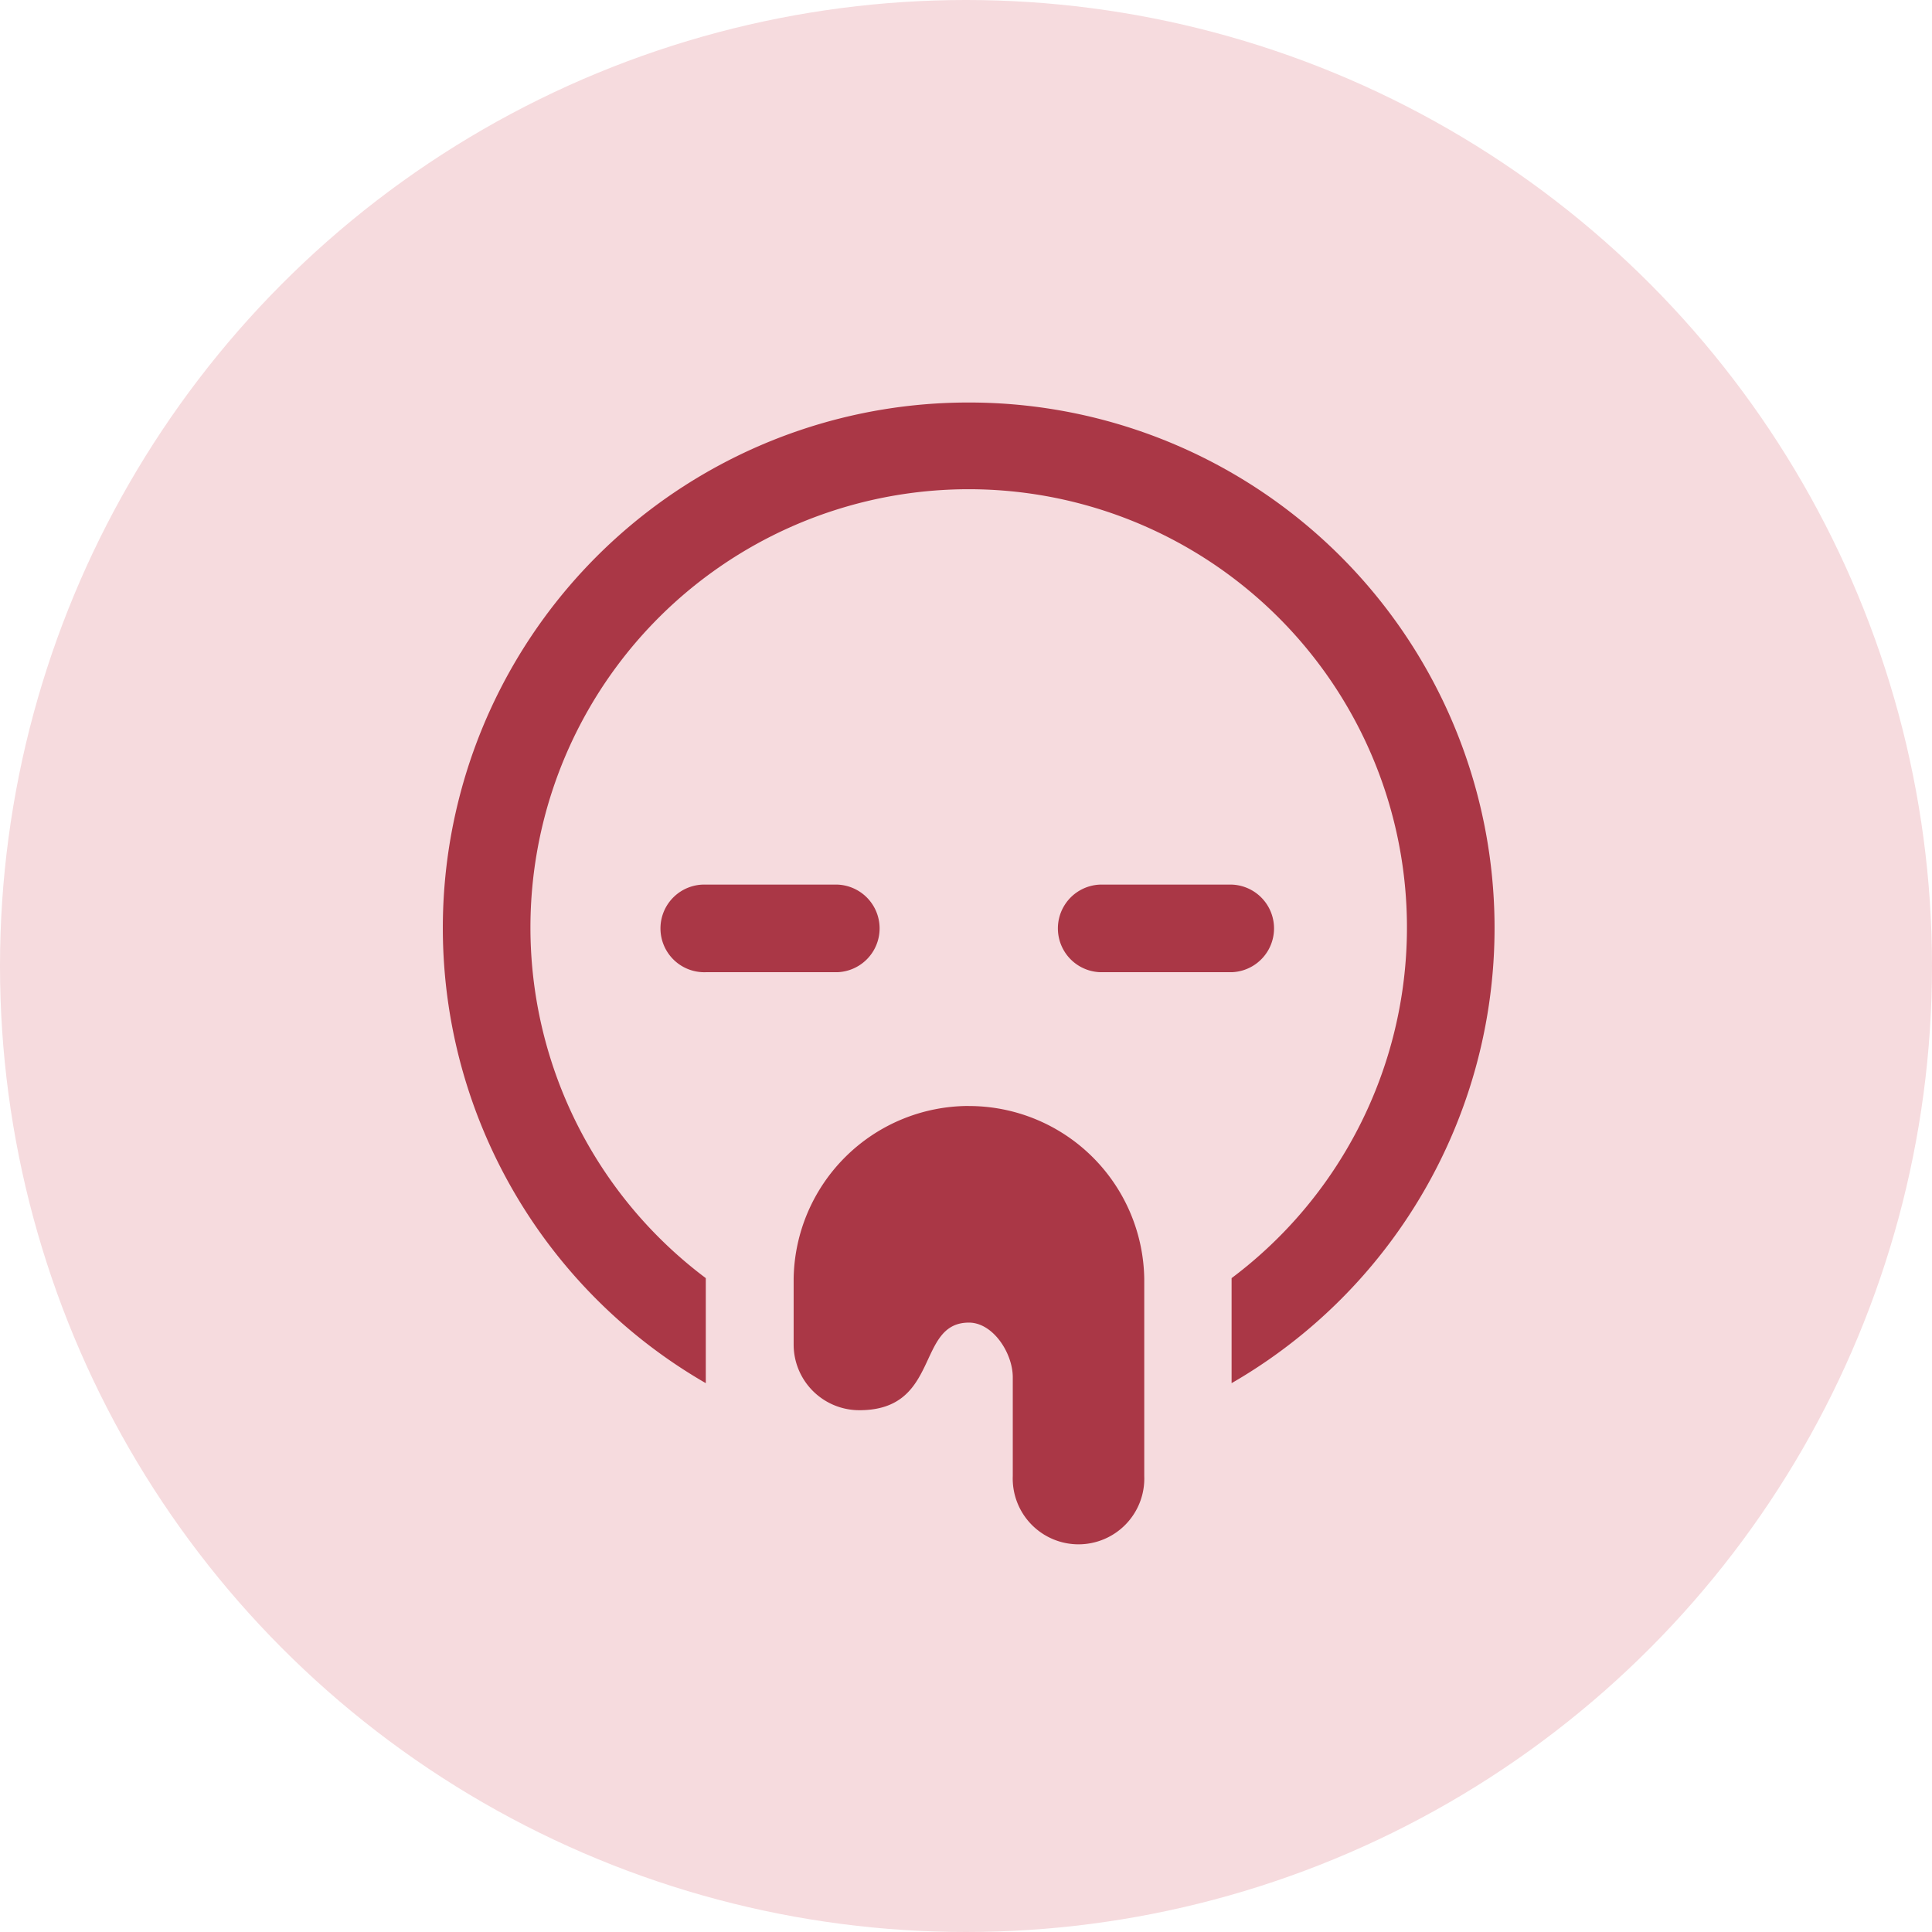
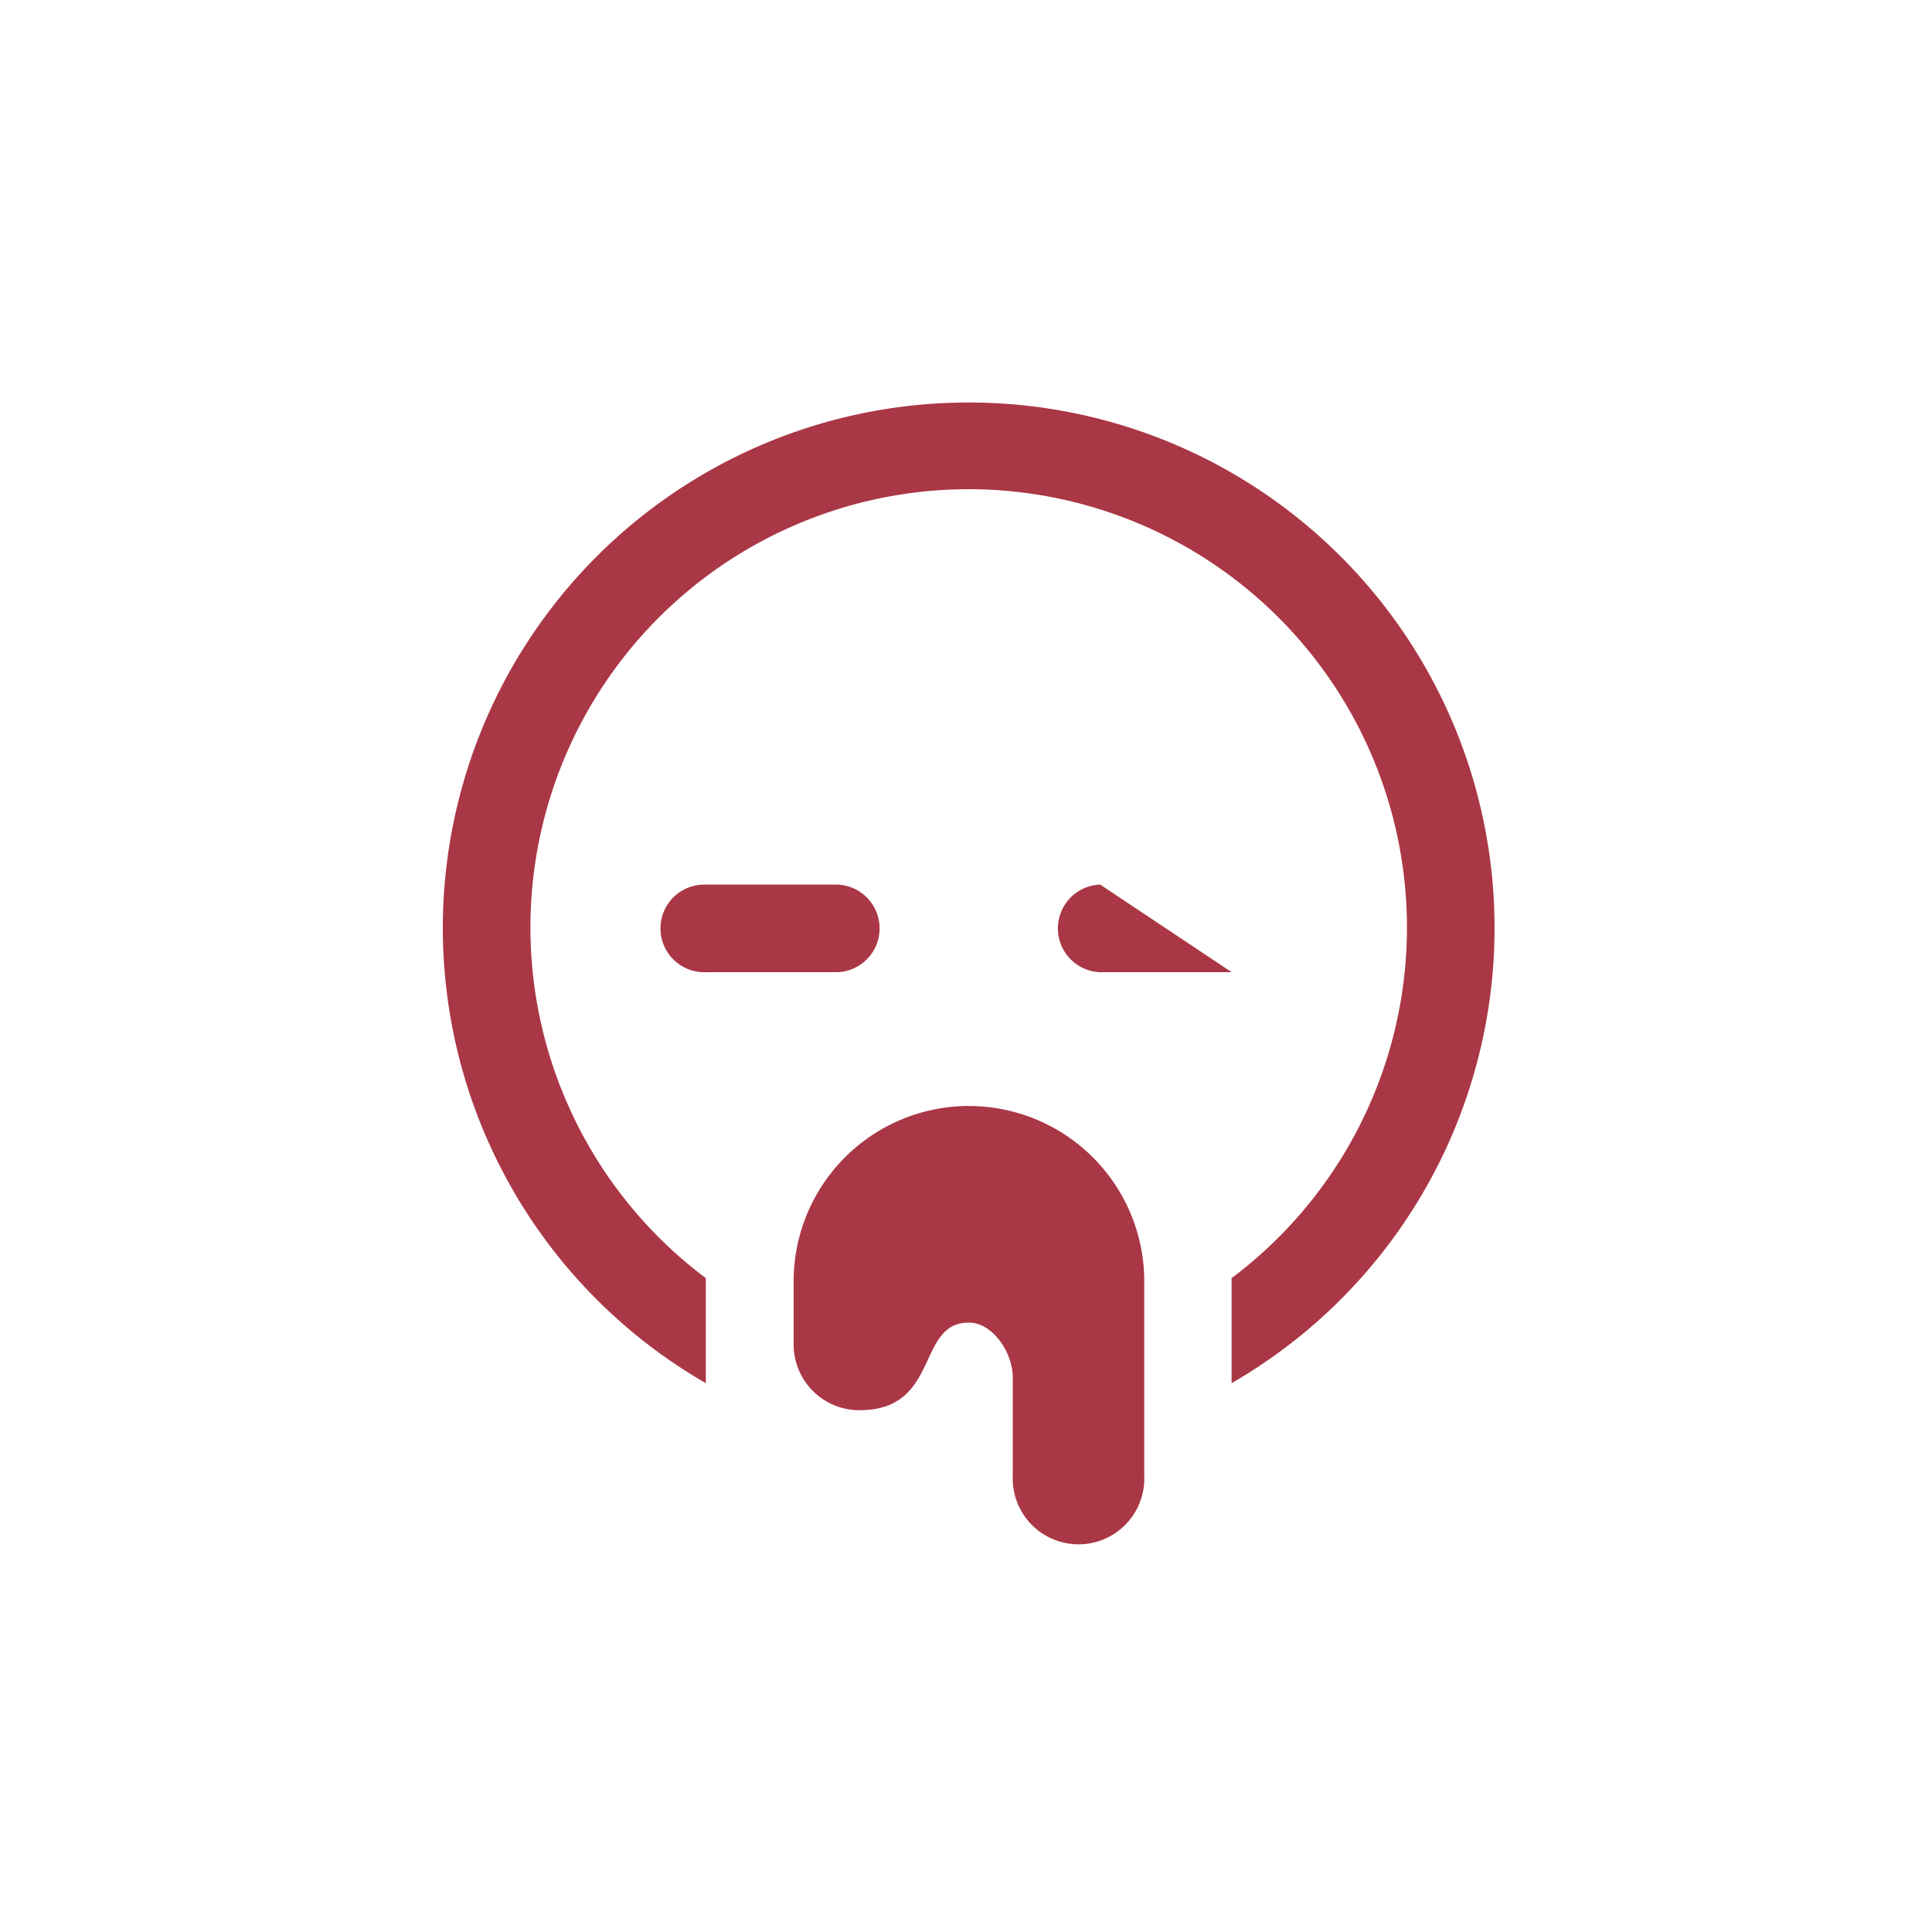
<svg xmlns="http://www.w3.org/2000/svg" width="38" height="38" viewBox="0 0 38 38">
  <g id="Group_1470" data-name="Group 1470" transform="translate(-1088 -5390)">
-     <circle id="Ellipse_1" data-name="Ellipse 1" cx="19" cy="19" r="19" transform="translate(1088 5390)" fill="#f6dbde" />
-     <path id="surface1_6_" data-name="surface1 (6)" d="M11.278.846A10.335,10.335,0,0,0,6.107,20.134V18.068a8.62,8.62,0,1,1,10.342,0v2.066A10.335,10.335,0,0,0,11.278.846ZM6.107,10.328a.862.862,0,1,0,0,1.723H8.693a.862.862,0,0,0,0-1.723Zm7.758,0a.862.862,0,0,0,0,1.723h2.586a.862.862,0,0,0,0-1.723Zm-2.587,4.354a3.449,3.449,0,0,0-3.443,3.4h0v1.29a1.292,1.292,0,0,0,1.294,1.294c1.6,0,1.108-1.723,2.153-1.723.475,0,.863.6.863,1.075v1.941a1.294,1.294,0,1,0,2.586,0V18.083h0a3.45,3.45,0,0,0-3.453-3.4Z" transform="translate(1095.775 5397.071)" fill="#aa3746" />
+     <path id="surface1_6_" data-name="surface1 (6)" d="M11.278.846A10.335,10.335,0,0,0,6.107,20.134V18.068a8.62,8.62,0,1,1,10.342,0v2.066A10.335,10.335,0,0,0,11.278.846ZM6.107,10.328a.862.862,0,1,0,0,1.723H8.693a.862.862,0,0,0,0-1.723Zm7.758,0a.862.862,0,0,0,0,1.723h2.586Zm-2.587,4.354a3.449,3.449,0,0,0-3.443,3.4h0v1.29a1.292,1.292,0,0,0,1.294,1.294c1.6,0,1.108-1.723,2.153-1.723.475,0,.863.6.863,1.075v1.941a1.294,1.294,0,1,0,2.586,0V18.083h0a3.45,3.45,0,0,0-3.453-3.4Z" transform="translate(1095.775 5397.071)" fill="#aa3746" />
  </g>
</svg>